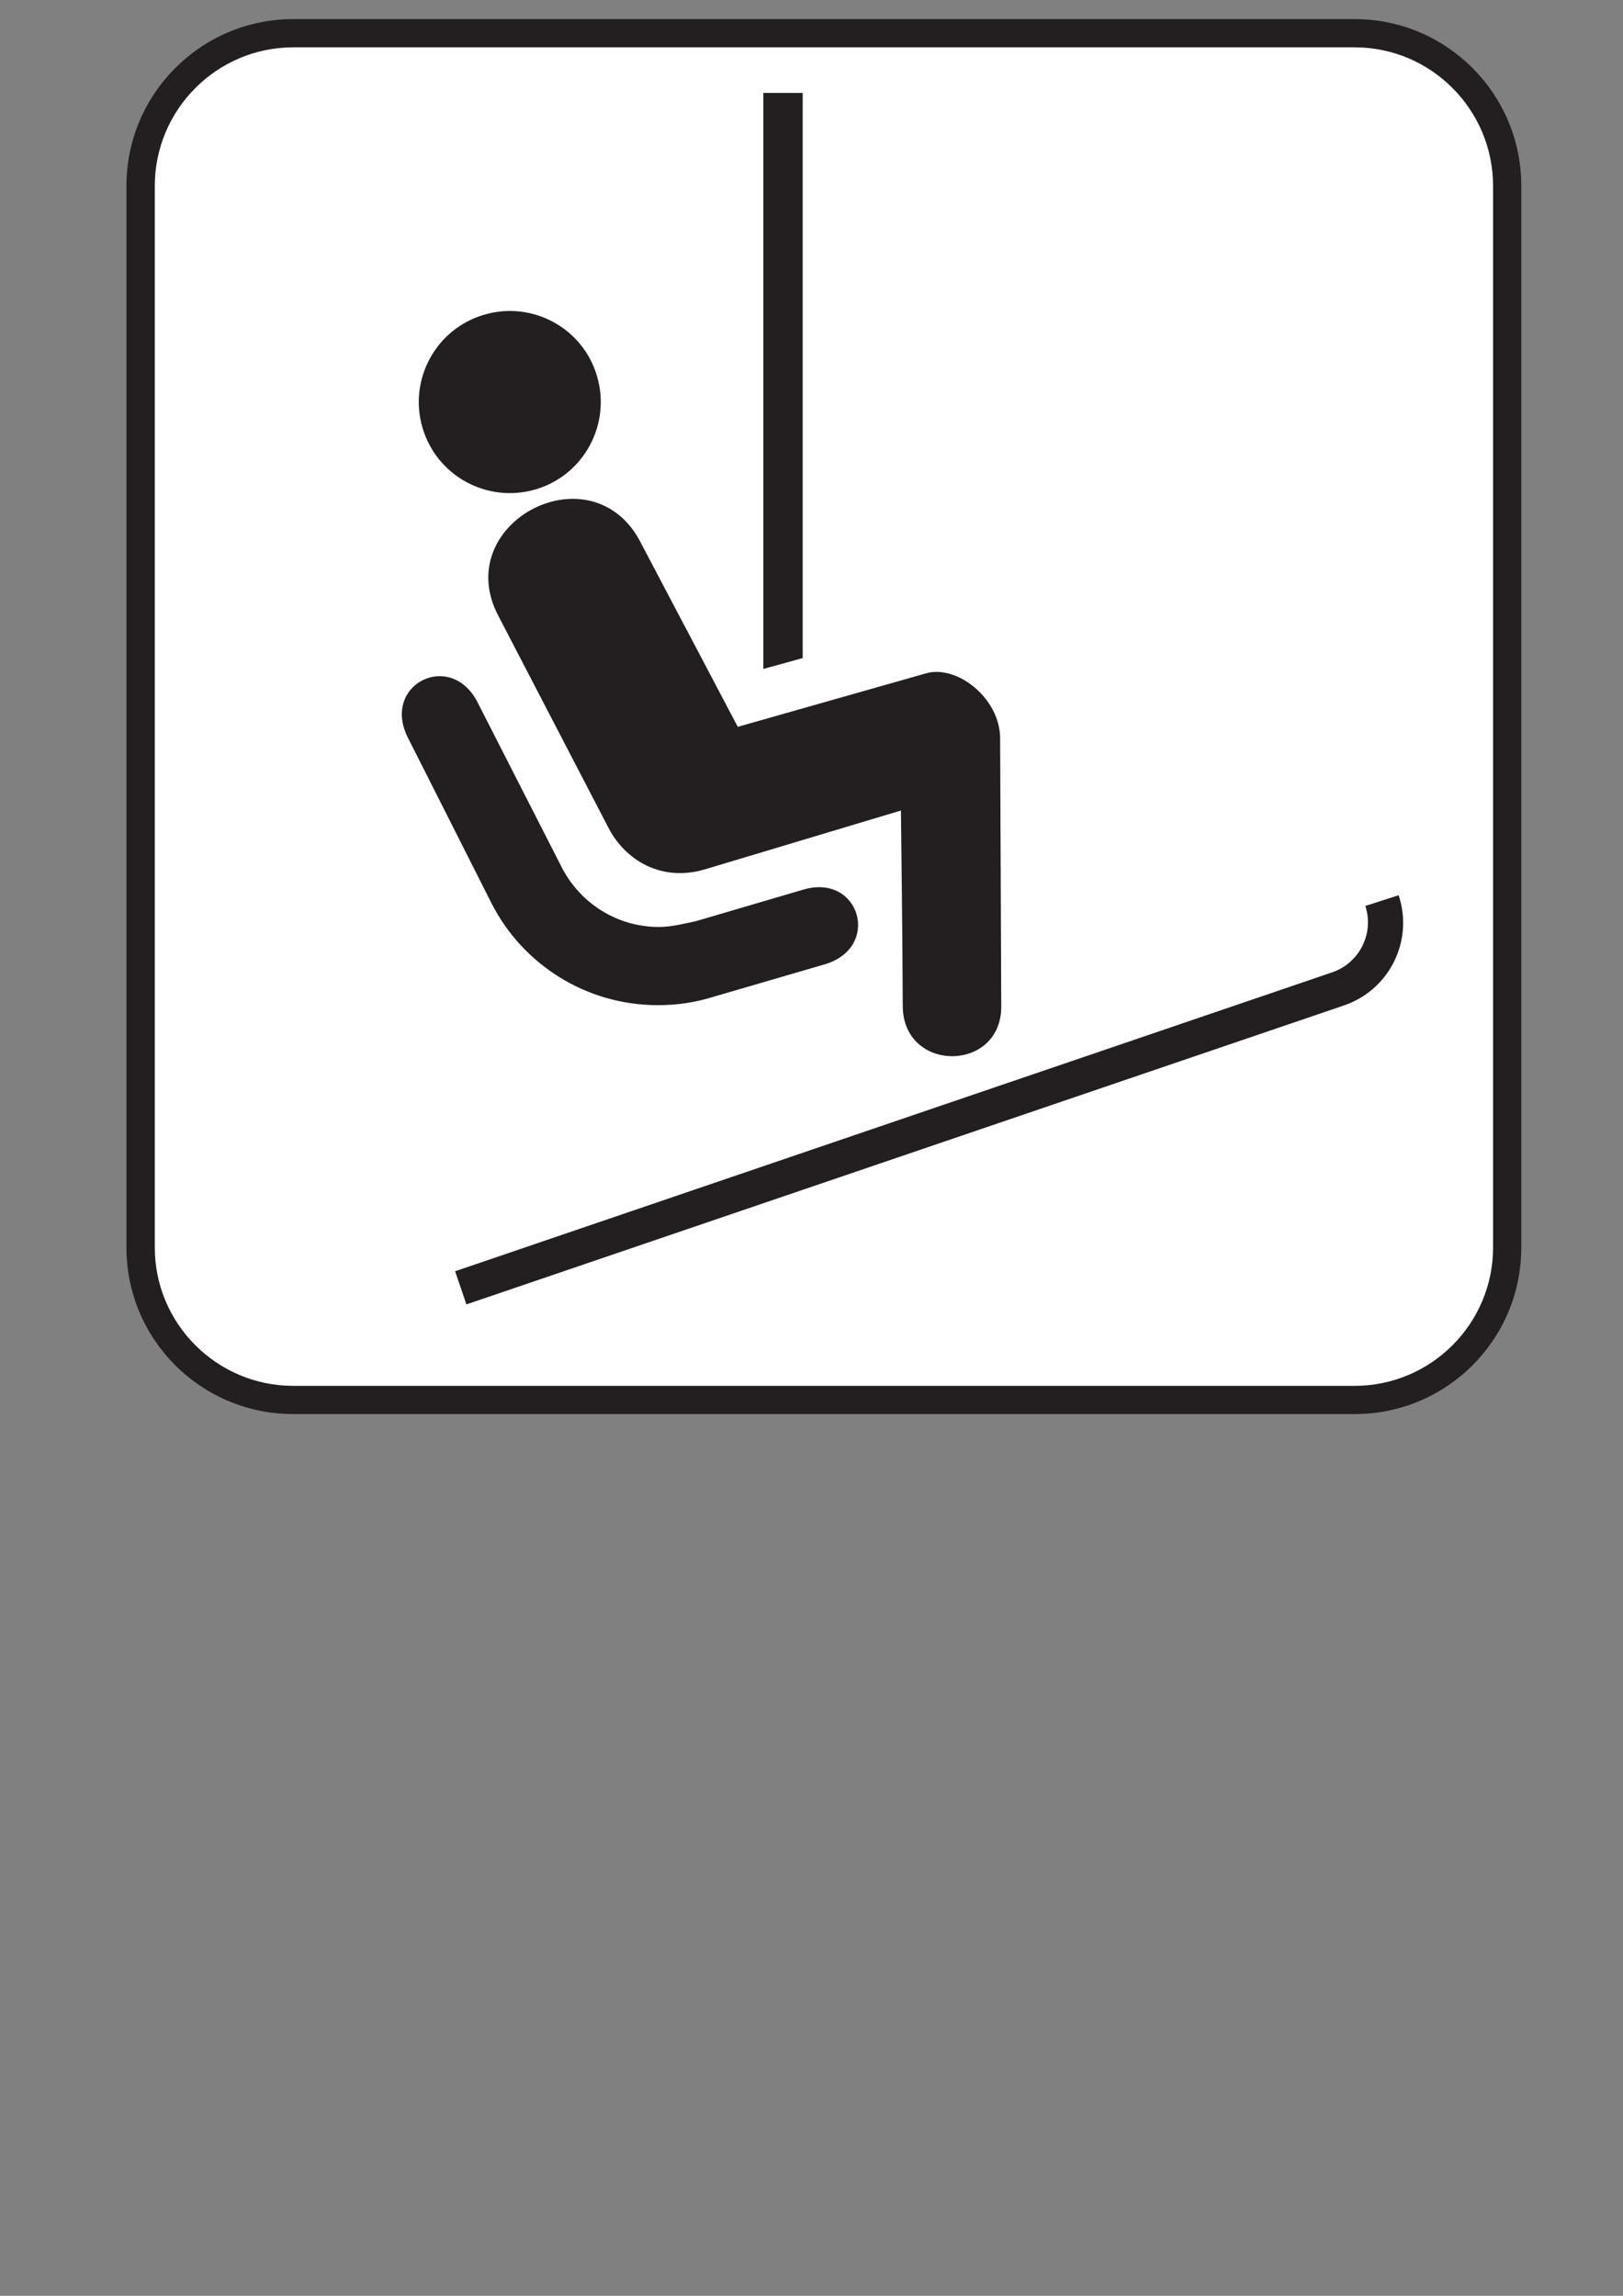
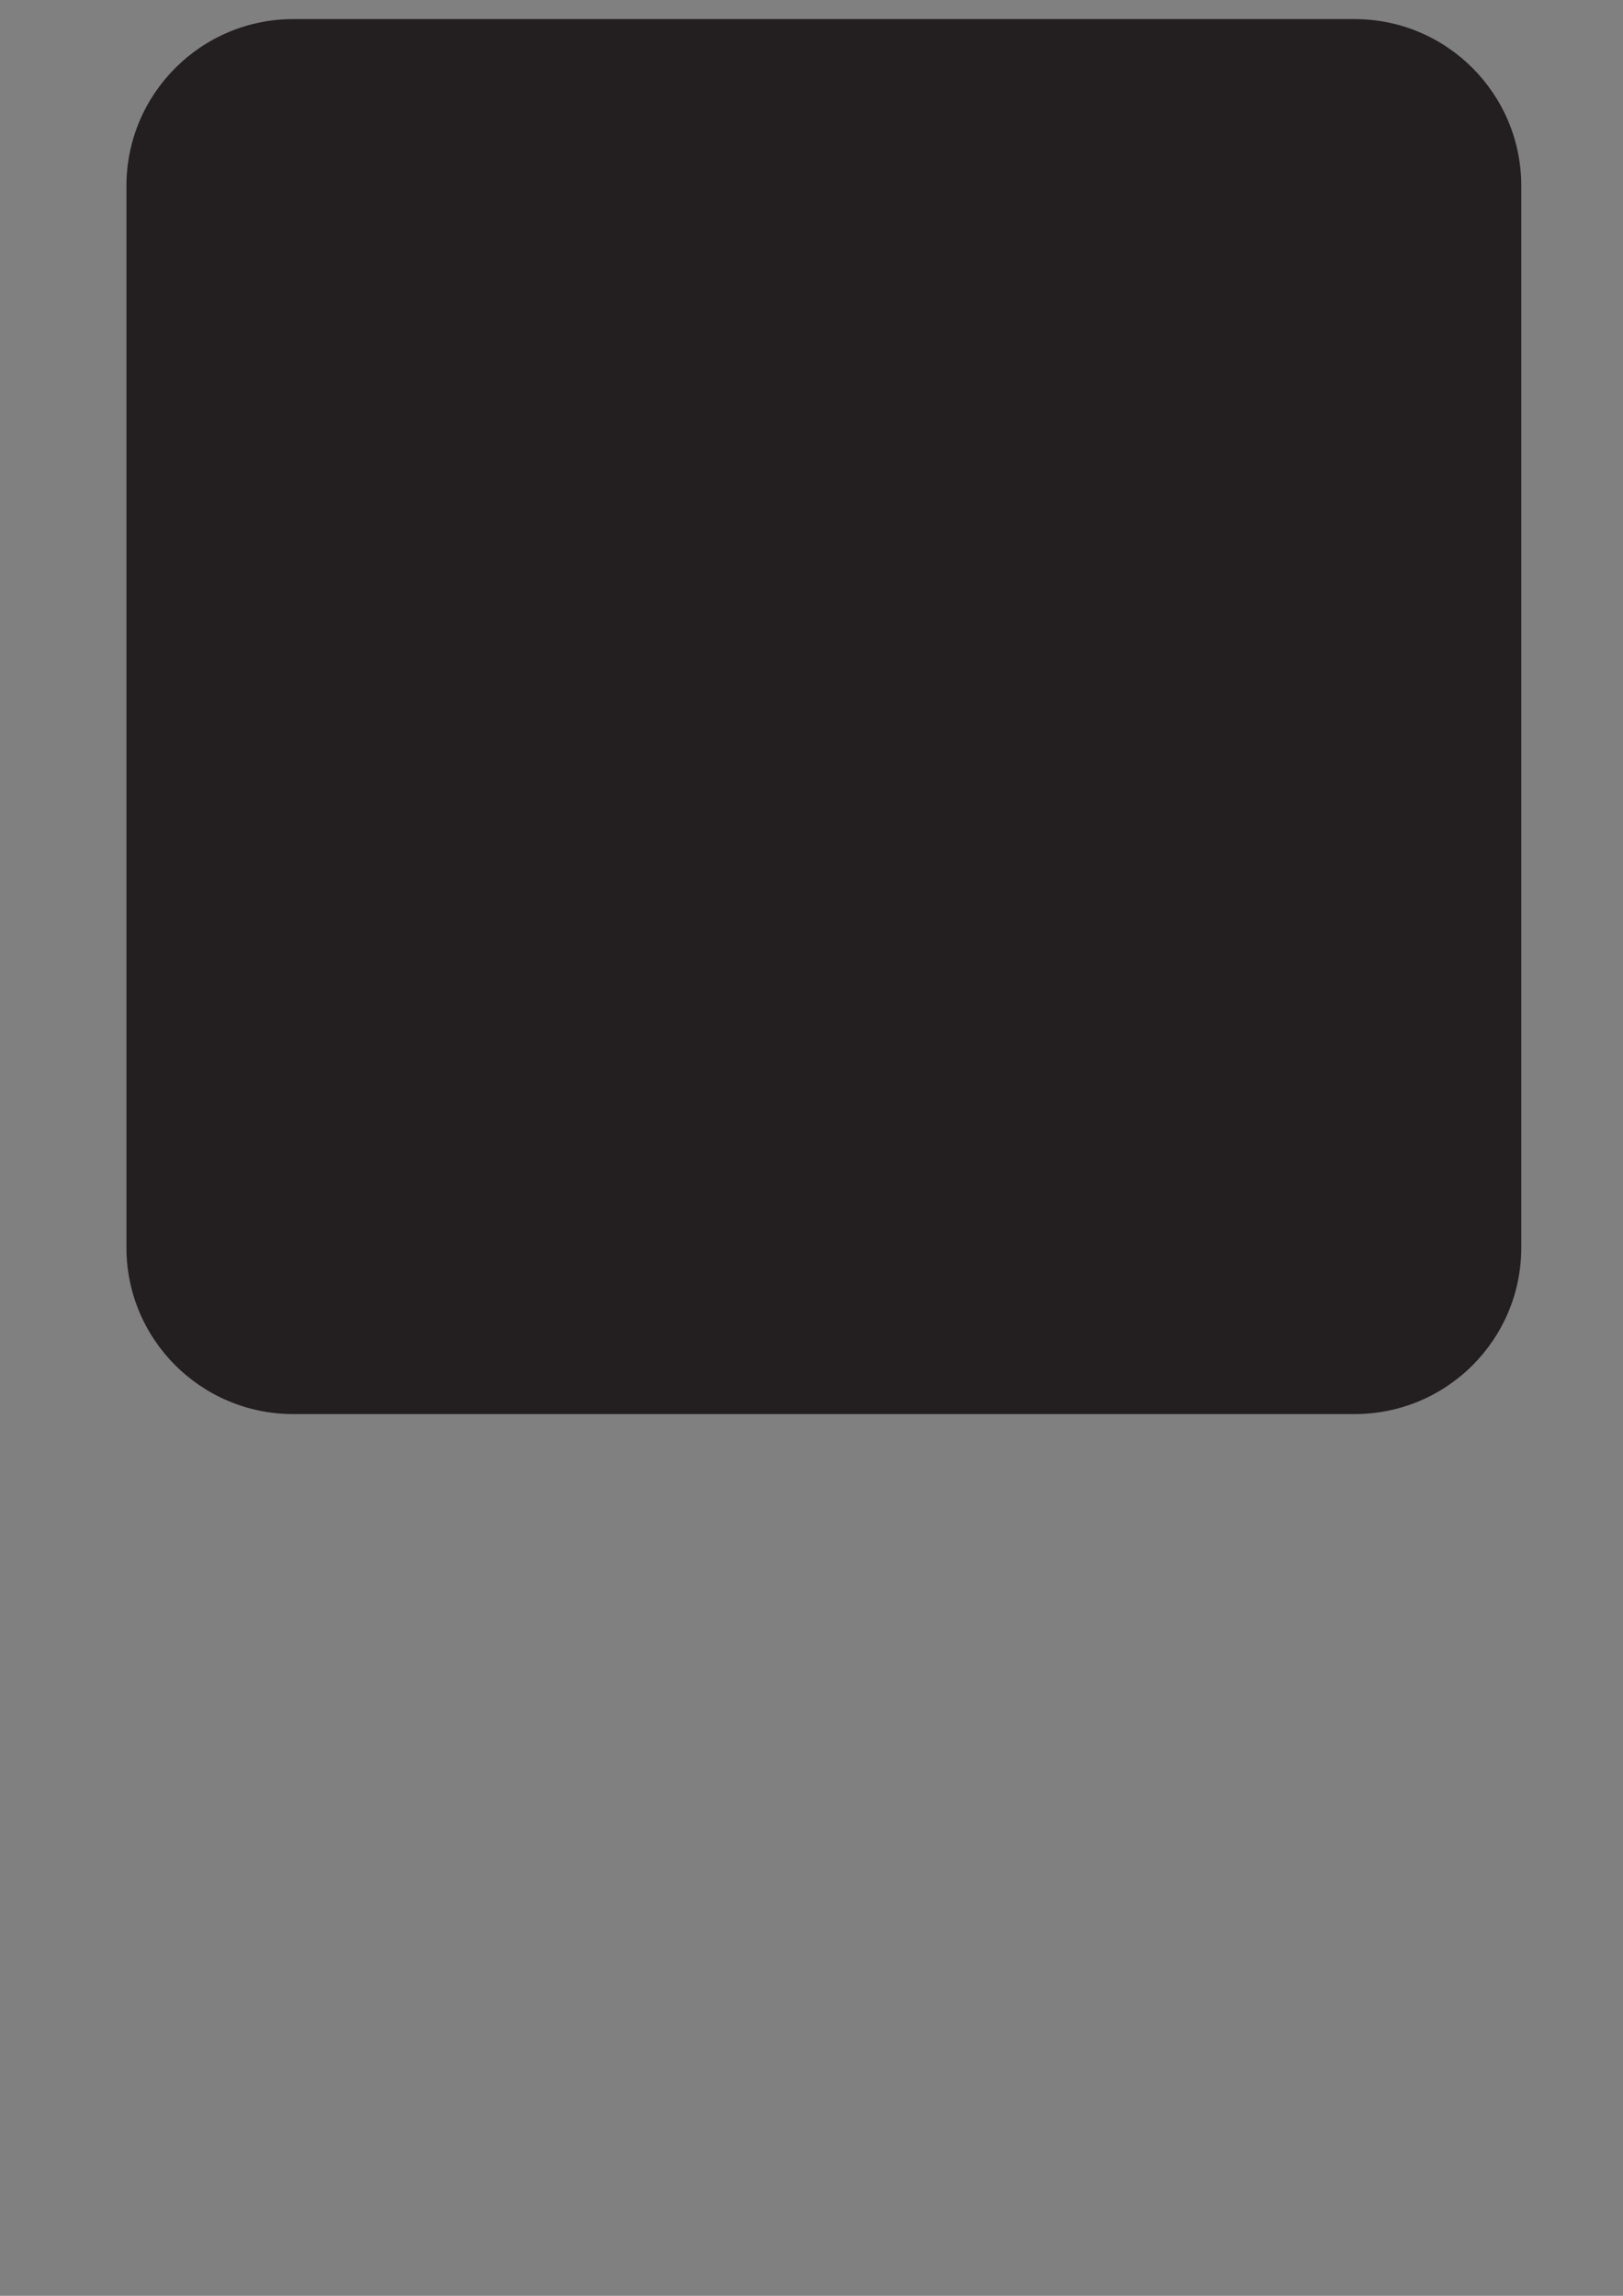
<svg xmlns="http://www.w3.org/2000/svg" width="744.094" height="1052.362">
  <rect width="100%" height="100%" fill="#808080" stroke="none" />
  <title>Skier on Ski lift</title>
  <g>
    <title>Layer 1</title>
    <g id="layer1">
      <path fill="#231f20" fill-rule="nonzero" id="path5178" d="m621.052,648.19c42.185,0 76.411,-34.097 76.411,-76.346l0,-486.611c0,-42.249 -34.226,-76.476 -76.411,-76.476l-486.611,0c-42.185,0 -76.476,34.226 -76.476,76.476l0,486.611c0,42.249 34.291,76.346 76.476,76.346l486.611,0z" />
-       <path fill="#ffffff" fill-rule="nonzero" id="path5180" d="m134.441,21.697c-35.003,0 -63.471,28.533 -63.471,63.536l0,486.611c0,34.938 28.468,63.406 63.471,63.406l486.611,0c35.003,0 63.471,-28.468 63.471,-63.406l0,-486.611c0,-35.003 -28.468,-63.536 -63.471,-63.536l-486.611,0z" />
      <path fill="#231f20" fill-rule="nonzero" id="path5182" d="m615.747,461.012c21.092,-6.923 32.48,-29.568 25.492,-50.66l-15.269,4.917c4.141,12.681 -2.782,26.268 -15.334,30.474l-401.983,136.971l5.176,15.205l401.918,-136.906z" />
-       <path fill="#231f20" fill-rule="nonzero" id="path5184" d="m245.532,224.338c22.063,-6.47 34.679,-29.697 28.209,-51.825c-6.405,-22.128 -29.633,-34.744 -51.696,-28.274c-22.127,6.405 -34.873,29.697 -28.339,51.825c6.47,22.063 29.568,34.744 51.825,28.274" />
-       <path fill="#231f20" fill-rule="nonzero" id="path5186" d="m228.451,282.245c-21.998,-41.991 41.149,-75.958 64.377,-35.262l45.42,86.181l86.31,-24.521c14.234,-4.076 33.968,11.517 33.968,29.827l0.518,122.801c0.129,30.474 -45.161,30.603 -45.161,-0.259c-0.065,-28.533 -0.841,-89.481 -0.841,-89.481l-90.128,27.045c-19.669,5.694 -35.973,-4.141 -43.737,-18.698l-50.725,-97.633z" />
-       <path fill="#231f20" fill-rule="nonzero" id="path5188" d="m368.009,301.655l0,-259.06l-18.051,0l0,264.042l18.051,-4.982z" />
-       <path fill="#231f20" fill-rule="nonzero" id="path5190" d="m187.042,338.211c-12.422,-24.392 19.54,-40.567 31.962,-16.175l38.95,76.346c8.476,15.787 25.039,26.527 44.126,26.527c5.952,0 11.517,-1.553 16.951,-2.653l49.108,-14.428c26.074,-7.829 36.167,26.527 9.899,34.226l-51.696,15.075c-7.699,2.394 -16.046,3.623 -24.651,3.623c-33.256,0 -61.983,-18.828 -76.152,-46.325l-38.497,-76.217z" />
    </g>
  </g>
</svg>